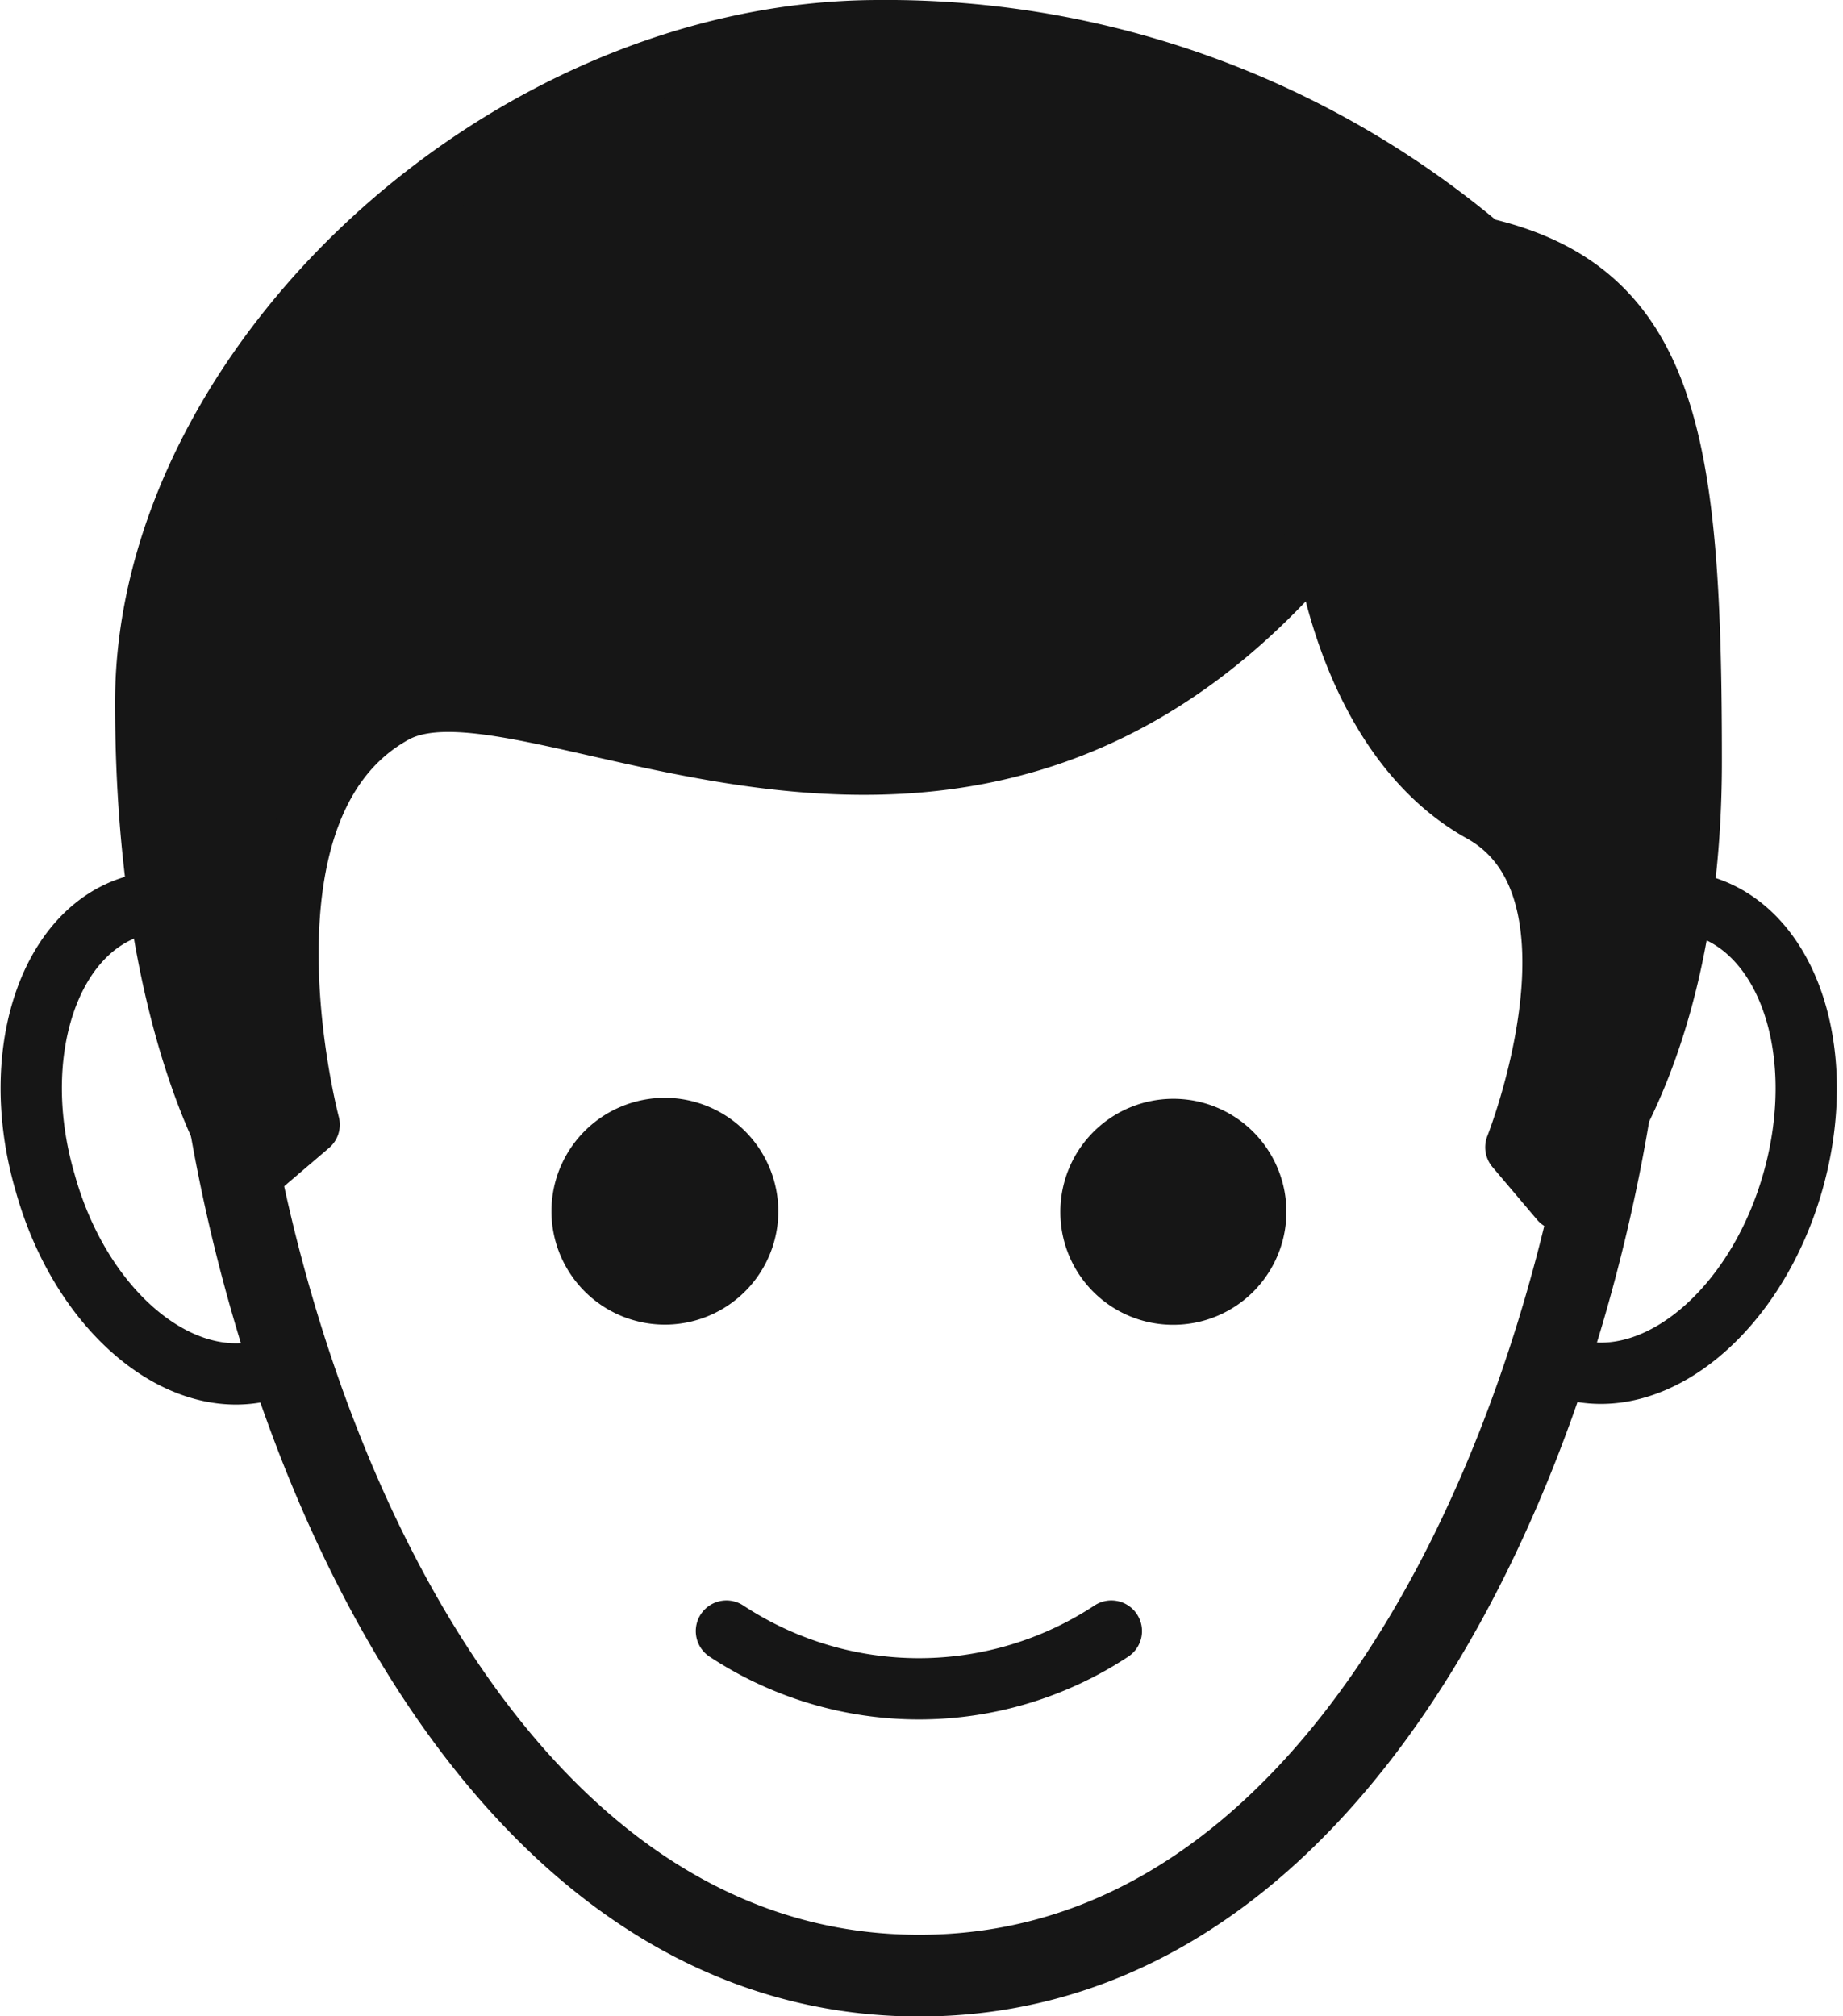
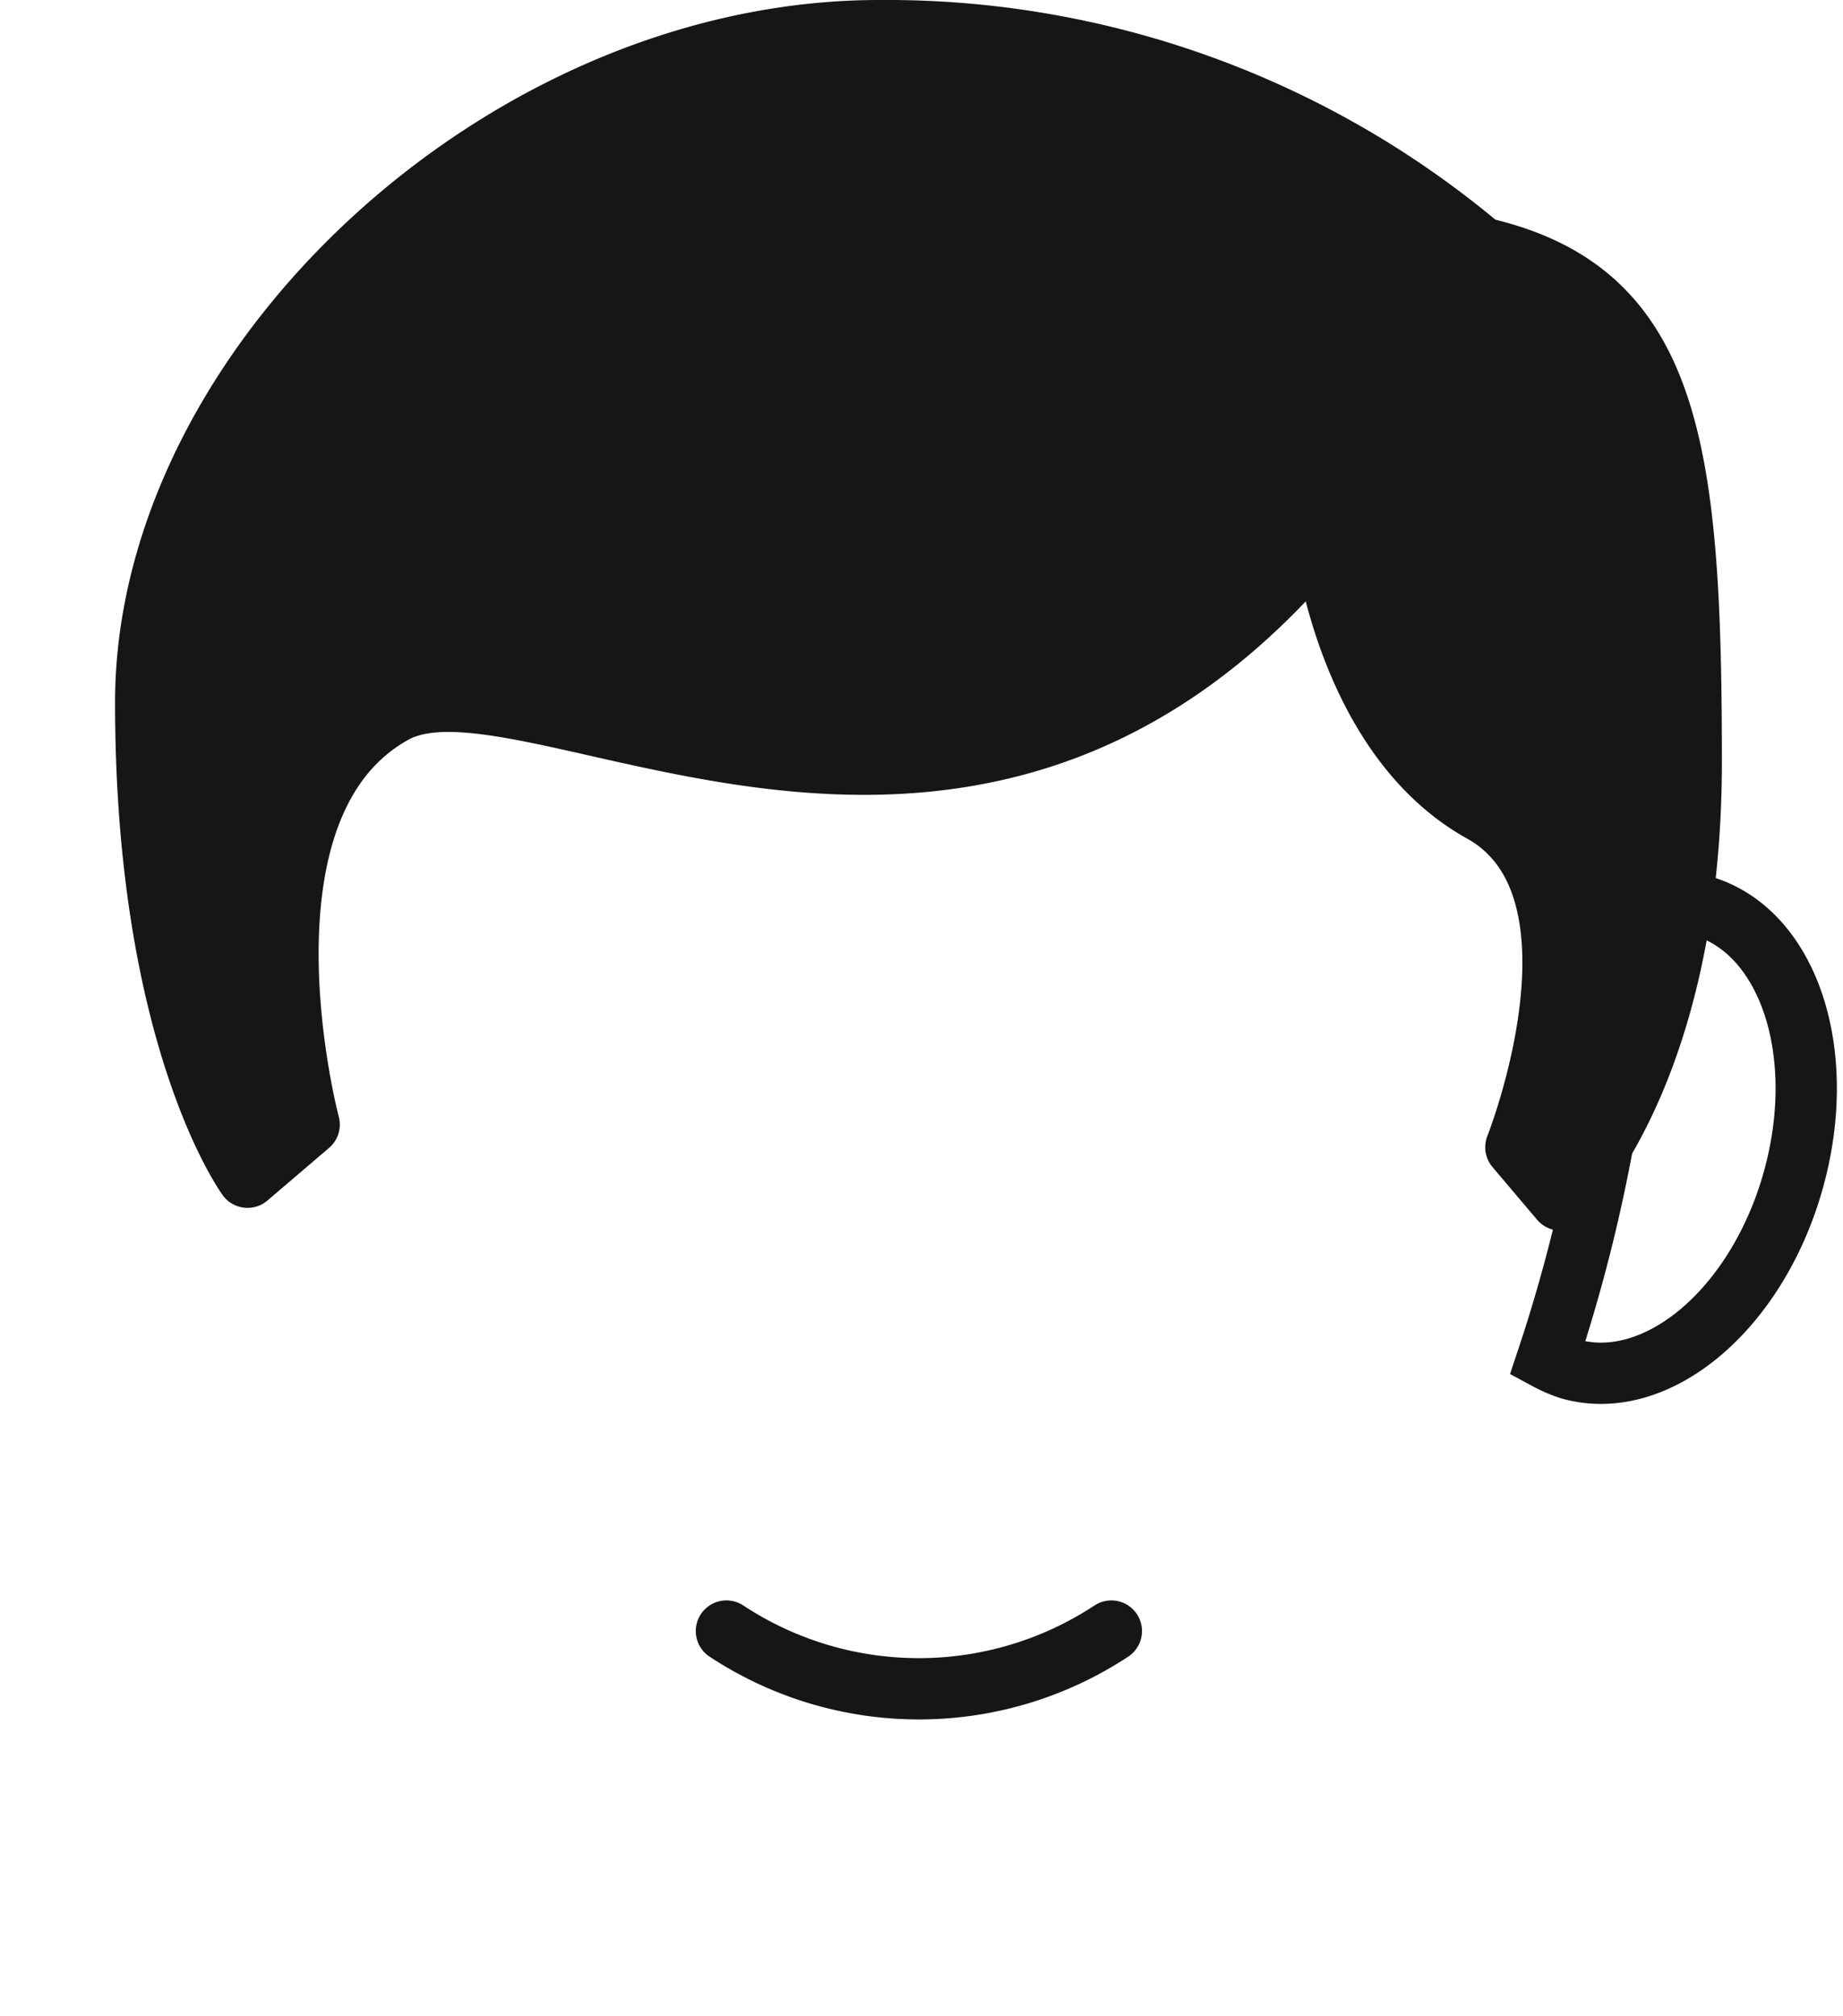
<svg xmlns="http://www.w3.org/2000/svg" width="22.552" height="24.675" viewBox="0 0 22.552 24.675">
  <g id="entrepreneurial_agent" data-name="entrepreneurial agent" transform="translate(0.381 0.375)">
-     <path id="Path_5943" data-name="Path 5943" d="M1784.574,1187.5c0,4.8-2.707,13.318-8.687,13.318s-8.7-8.508-8.7-13.318a8.692,8.692,0,0,1,17.384,0Z" transform="translate(-1765.019 -1177.015)" fill="none" stroke="#161616" stroke-miterlimit="10" stroke-width="1" />
-     <path id="Path_5944" data-name="Path 5944" d="M1772.809,1190.17a1.388,1.388,0,1,0,1.388,1.388A1.392,1.392,0,0,0,1772.809,1190.17Z" transform="translate(-1765.054 -1177.11)" fill="#161616" />
-     <path id="Path_5945" data-name="Path 5945" d="M1779.078,1192.947a1.383,1.383,0,1,0-1.378-1.378A1.378,1.378,0,0,0,1779.078,1192.947Z" transform="translate(-1765.106 -1177.109)" fill="#161616" />
    <path id="Path_5946" data-name="Path 5946" d="M1773.58,1196.75a4.278,4.278,0,0,0,4.71,0" transform="translate(-1765.072 -1177.164)" fill="none" stroke="#161616" stroke-linecap="round" stroke-miterlimit="10" stroke-width="0.75" />
    <path id="Path_5947" data-name="Path 5947" d="M1785.6,1187.8a1.48,1.48,0,0,0-.9.049,19.581,19.581,0,0,1-.992,5.5,1.677,1.677,0,0,0,.278.119c1.061.3,2.281-.724,2.727-2.291S1786.665,1188.107,1785.6,1187.8Z" transform="translate(-1765.156 -1177.089)" fill="none" stroke="#161616" stroke-miterlimit="10" stroke-width="0.75" />
-     <path id="Path_5948" data-name="Path 5948" d="M1766.27,1187.8c-1.051.3-1.557,1.815-1.1,3.382.436,1.577,1.656,2.6,2.727,2.291a1.3,1.3,0,0,0,.268-.119,19.569,19.569,0,0,1-.982-5.5A1.508,1.508,0,0,0,1766.27,1187.8Z" transform="translate(-1765 -1177.089)" fill="none" stroke="#161616" stroke-miterlimit="10" stroke-width="0.75" />
    <path id="Path_5949" data-name="Path 5949" d="M1767.66,1191.032l.754-.644s-1.041-3.917,1.051-5.048c1.676-.883,7.011,3.143,11.365-2.172,0,0,.258,2.459,1.934,3.391s.416,4.106.416,4.106l.546.645s1.6-1.5,1.6-5.365-.258-5.762-2.569-6.287a11.287,11.287,0,0,0-7.368-2.658c-4.592,0-8.975,4.115-8.975,8.221S1767.66,1191.032,1767.66,1191.032Z" transform="translate(-1765.012 -1177)" fill="#161616" />
    <path id="Path_5950" data-name="Path 5950" d="M1767.66,1191.032l.754-.644s-1.041-3.917,1.051-5.048c1.676-.883,7.011,3.143,11.365-2.172,0,0,.258,2.459,1.934,3.391s.416,4.106.416,4.106l.546.645s1.6-1.5,1.6-5.365-.258-5.762-2.569-6.287a11.287,11.287,0,0,0-7.368-2.658c-4.592,0-8.975,4.115-8.975,8.221S1767.66,1191.032,1767.66,1191.032Z" transform="translate(-1765.012 -1177)" fill="none" stroke="#161616" stroke-linecap="round" stroke-linejoin="round" stroke-width="0.75" />
  </g>
</svg>